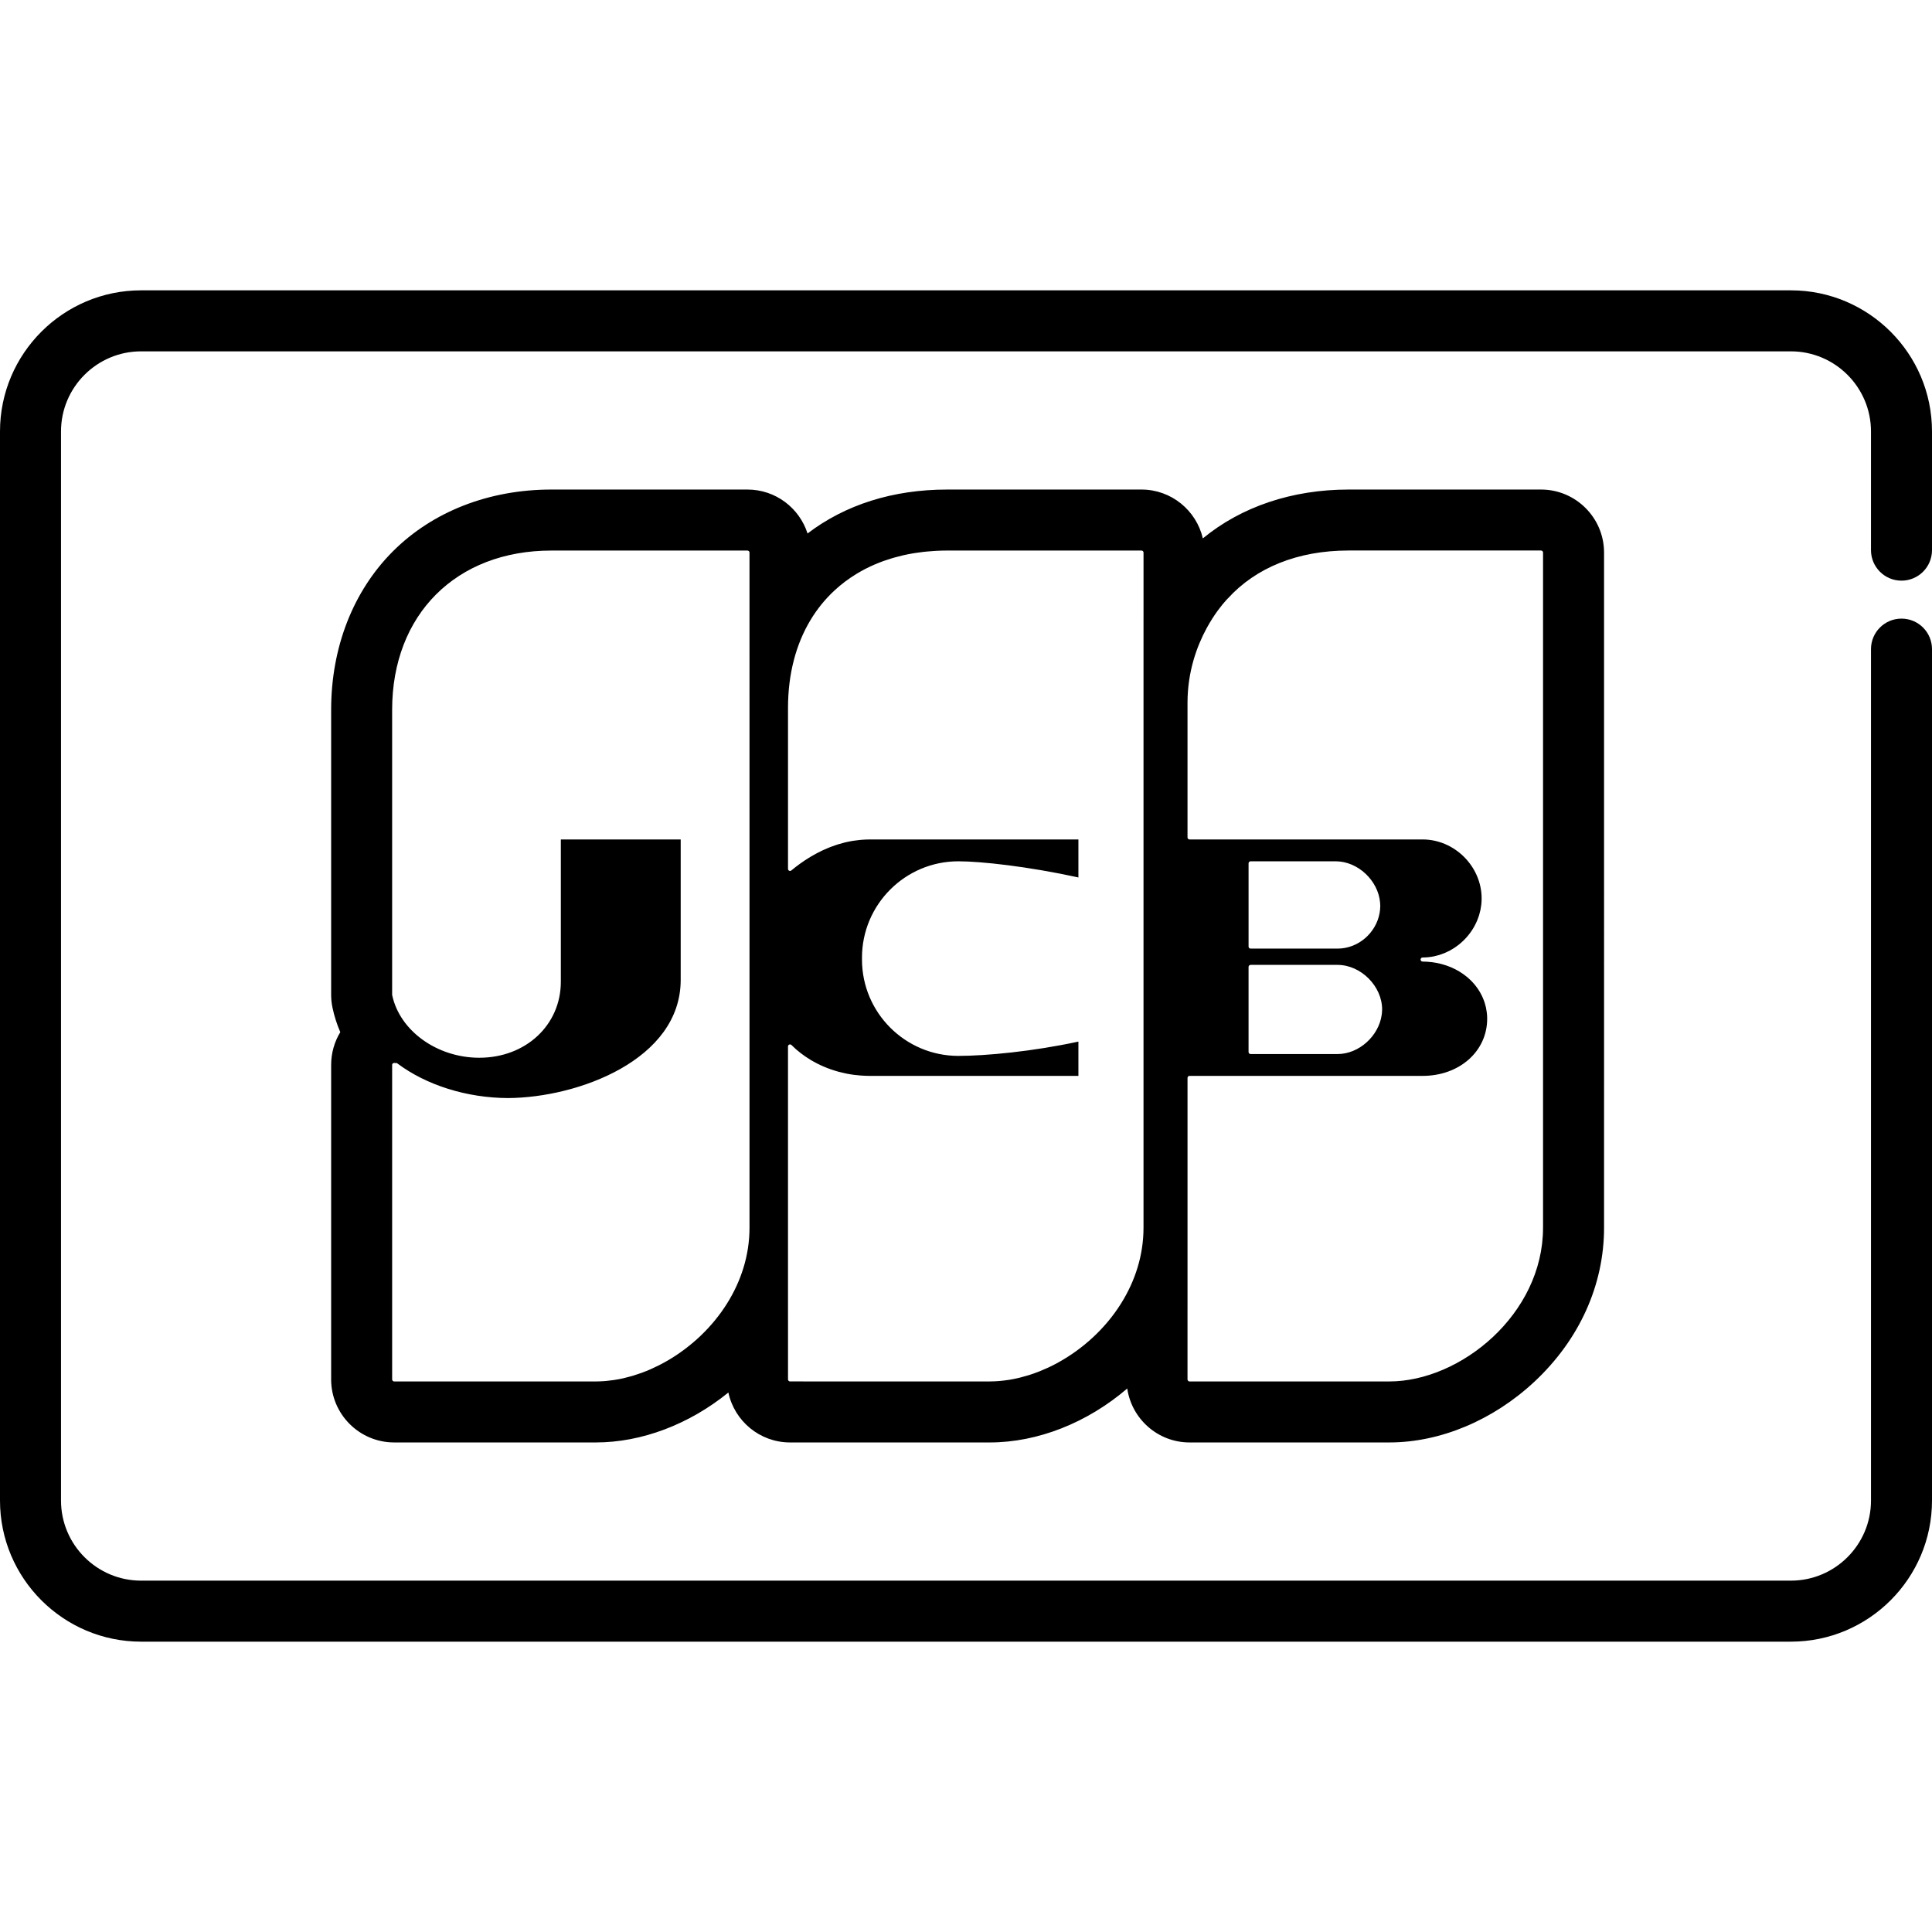
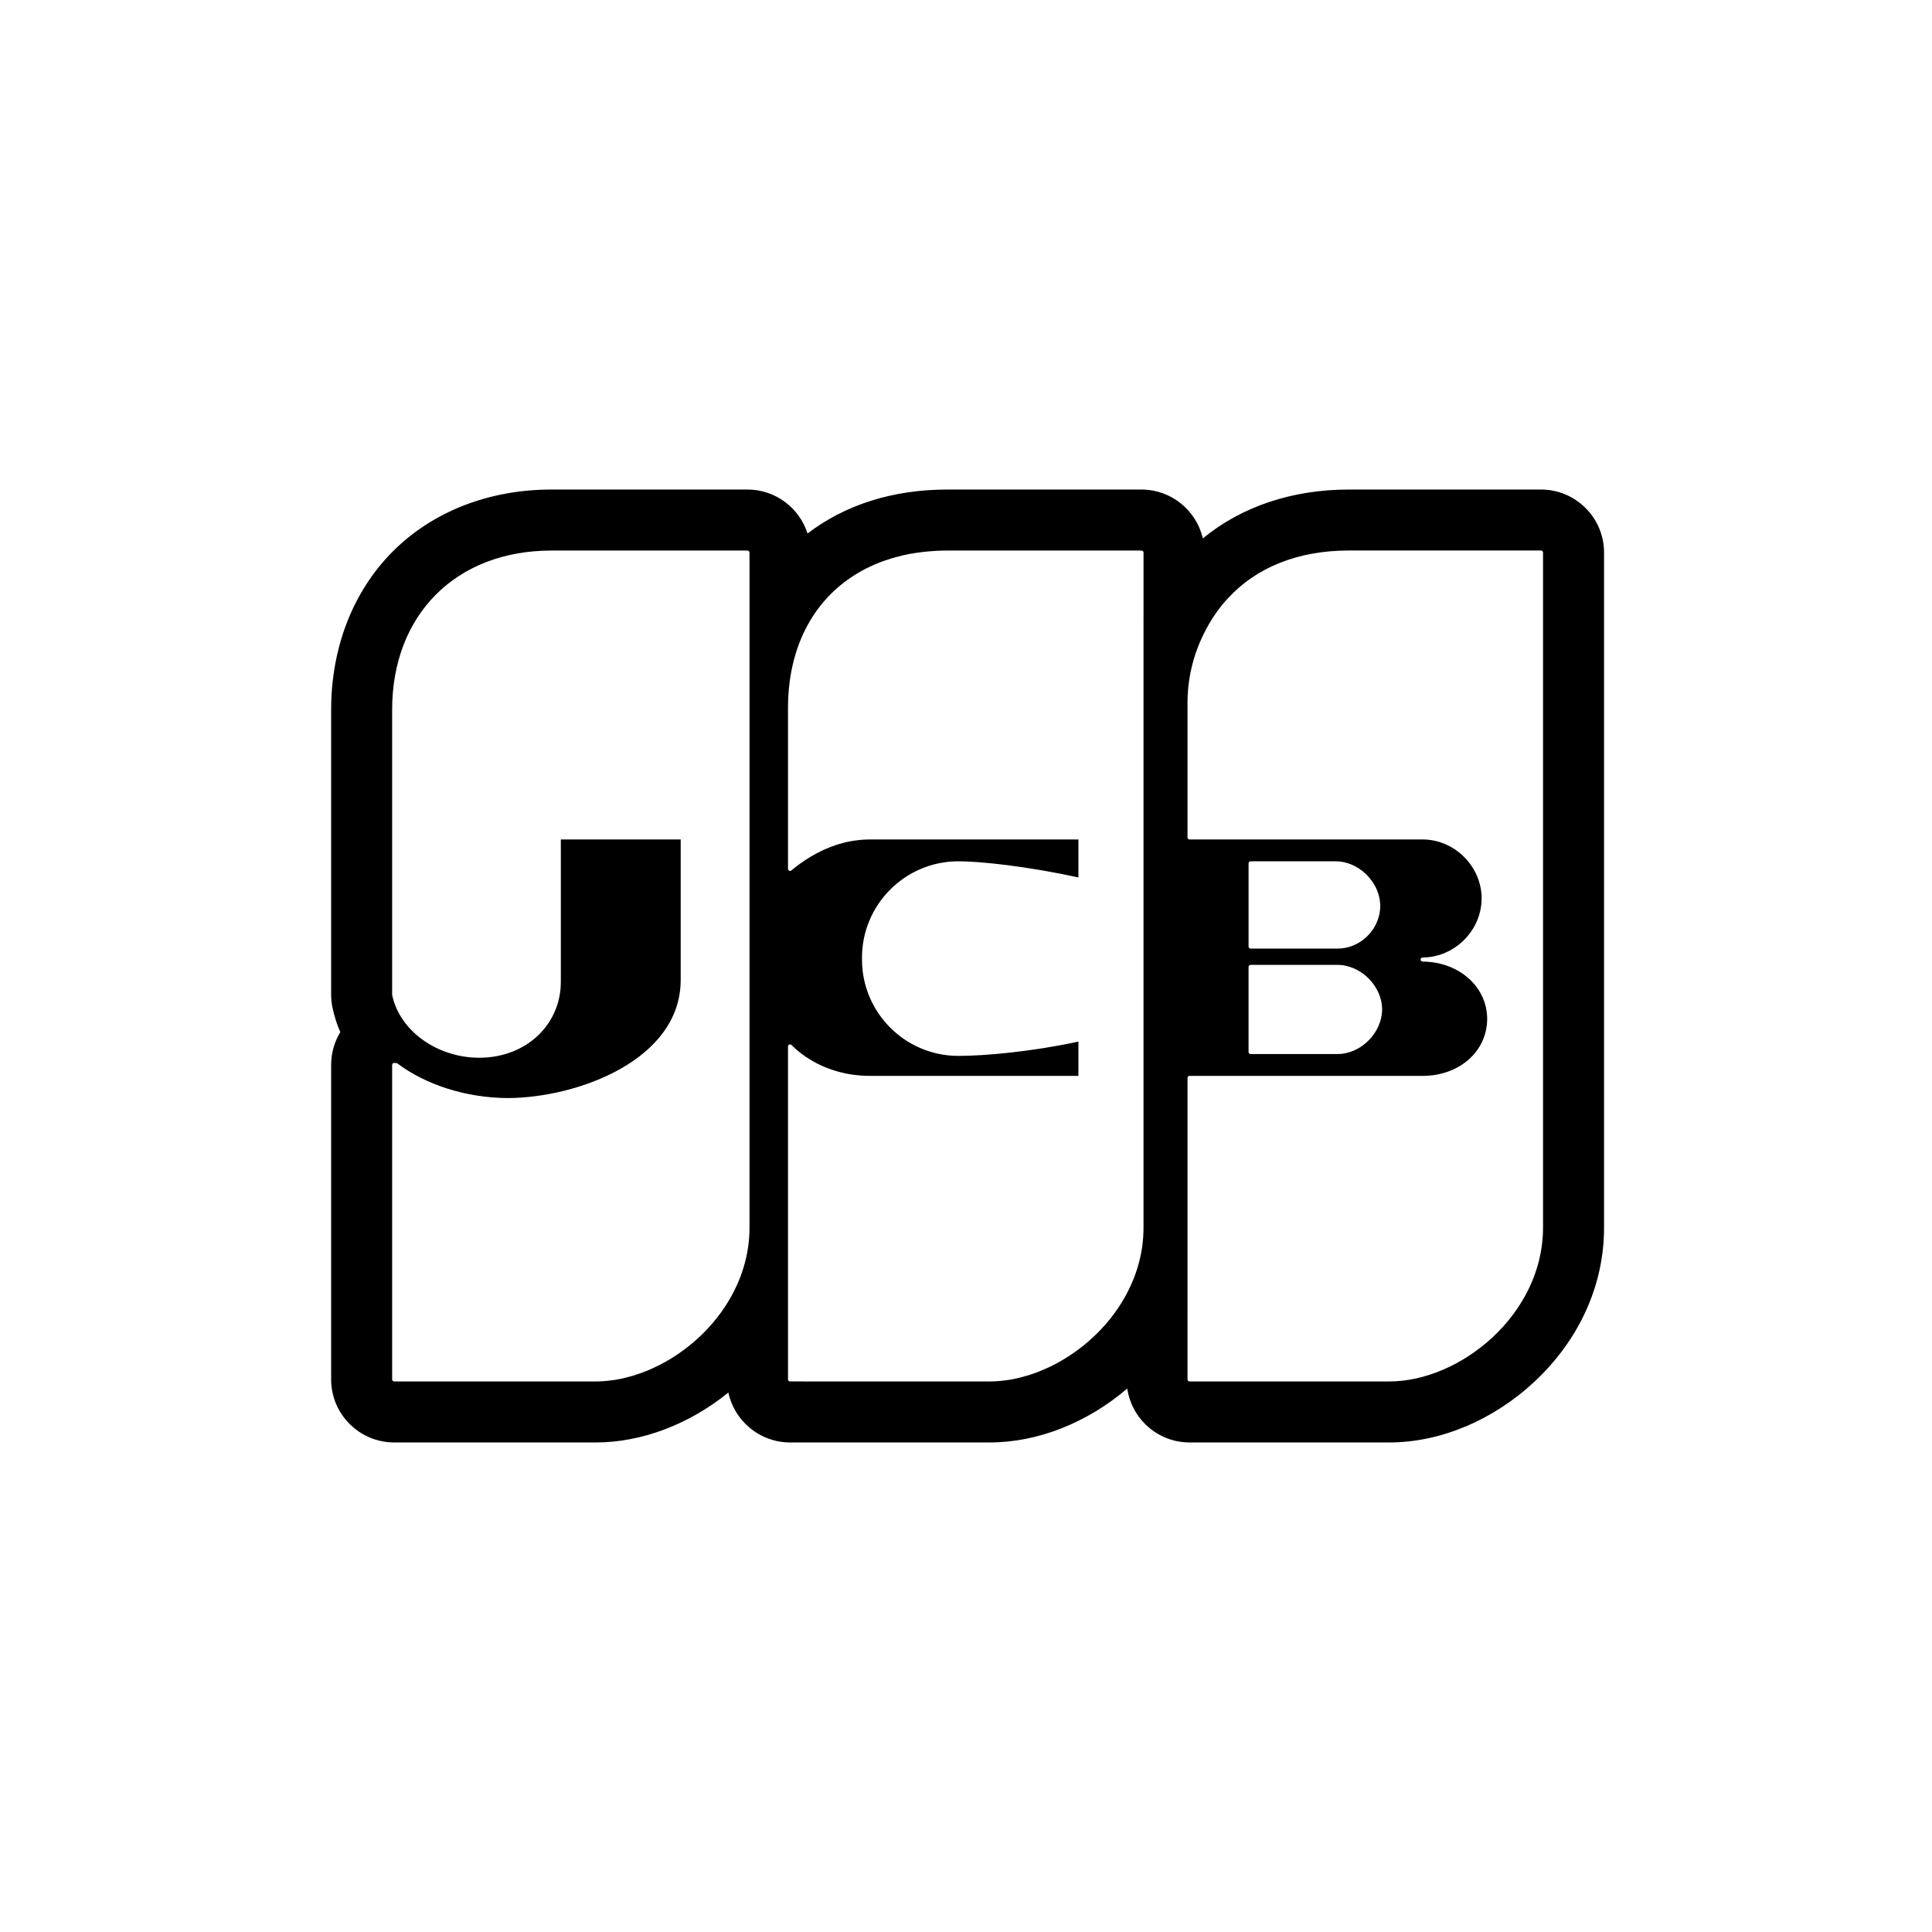
<svg xmlns="http://www.w3.org/2000/svg" fill="#000000" height="800px" width="800px" version="1.1" id="Capa_1" viewBox="0 0 511.999 511.999" xml:space="preserve">
  <g>
    <g>
-       <path d="M503.915,153.88c4.466,0,8.084-3.619,8.084-8.084v-31.459c0-20.619-16.774-37.394-37.393-37.394H37.393    C16.775,76.942,0,93.716,0,114.336v283.325c0,20.62,16.775,37.395,37.393,37.395h437.214c20.619,0,37.393-16.775,37.392-37.395    V172.023c0-4.466-3.619-8.084-8.084-8.084s-8.084,3.618-8.084,8.084v225.636c0,11.705-9.522,21.227-21.225,21.227H37.393    c-11.703,0-21.225-9.522-21.225-21.227V114.336c0-11.704,9.522-21.226,21.225-21.225h437.212c11.703,0,21.225,9.522,21.225,21.226    v31.459C495.831,150.261,499.449,153.88,503.915,153.88z" />
-     </g>
+       </g>
  </g>
  <g>
    <g>
      <path d="M408.384,129.734h-50.982c-15.004,0-28.452,4.561-38.637,12.947c-1.712-7.404-8.346-12.947-16.264-12.947H251.03    c-14.379,0-27.035,4.014-37.023,11.646c-2.149-6.744-8.47-11.646-15.918-11.646h-51.961c-16.527,0-31.444,5.814-42.001,16.371    c-10.557,10.558-16.371,25.474-16.371,42.001v75.493c0,1.125,0.114,2.257,0.342,3.362c0.005,0.025,0.011,0.052,0.016,0.078    c0.473,2.252,1.171,4.423,2.066,6.493c-1.562,2.564-2.424,5.55-2.424,8.692v83.331h-0.002c0,9.213,7.495,16.707,16.707,16.707    h53.432c12.155,0,24.739-4.786,35.133-13.231c1.605,7.55,8.318,13.231,16.338,13.231h52.938c12.663,0,25.798-5.18,36.43-14.294    c1.176,8.07,8.122,14.294,16.512,14.294h52.943c13.487,0,27.508-5.875,38.47-16.119c11.886-11.108,18.433-25.59,18.433-40.782    V146.44C425.091,137.227,417.596,129.734,408.384,129.734z M198.627,243.042v21.473v60.846c0,7.376-2.272,14.213-5.969,20.105    c-0.001,0.001-0.002,0.002-0.002,0.002c-0.48,0.764-0.983,1.51-1.508,2.241c-0.015,0.02-0.028,0.04-0.043,0.061    c-1.059,1.465-2.205,2.862-3.429,4.183c-0.025,0.027-0.051,0.054-0.074,0.08c-0.597,0.642-1.209,1.265-1.839,1.869    c-0.016,0.015-0.031,0.03-0.047,0.046c-1.278,1.222-2.62,2.365-4.015,3.426c-0.077,0.059-0.155,0.116-0.233,0.175    c-0.649,0.488-1.309,0.96-1.979,1.411c-0.039,0.027-0.078,0.055-0.117,0.081c-0.728,0.485-1.464,0.951-2.212,1.391    c-0.023,0.014-0.047,0.026-0.071,0.04c-0.677,0.398-1.364,0.773-2.054,1.132c-0.143,0.073-0.287,0.148-0.429,0.22    c-0.658,0.333-1.32,0.649-1.988,0.944c-0.071,0.032-0.143,0.068-0.214,0.099c-0.742,0.323-1.486,0.622-2.236,0.9    c-0.136,0.051-0.272,0.095-0.409,0.144c-0.604,0.216-1.208,0.417-1.816,0.603c-0.194,0.059-0.387,0.117-0.581,0.174    c-0.665,0.193-1.33,0.368-1.997,0.521c-0.074,0.018-0.15,0.039-0.225,0.056c-0.733,0.164-1.466,0.3-2.199,0.416    c-0.195,0.031-0.388,0.055-0.582,0.082c-0.558,0.079-1.113,0.143-1.669,0.193c-0.209,0.019-0.418,0.04-0.627,0.055    c-0.725,0.051-1.449,0.085-2.167,0.085h-53.433c-0.297,0-0.539-0.241-0.539-0.539v-83.333h-0.002c0-0.205,0.115-0.39,0.297-0.482    c0.076-0.038,0.157-0.057,0.241-0.057c0.001,0,0.001,0,0.002,0c0.084,0.001,0.167,0.019,0.244,0.059    c0.001-0.001,0.004-0.002,0.004-0.002c0.075-0.038,0.158-0.057,0.241-0.057c0.009,0,0.015,0.008,0.023,0.008    c0.108,0.005,0.211,0.033,0.3,0.1c7.736,5.803,18.433,9.157,29.349,9.202c18.456-0.087,45.77-10.102,45.77-31.32v-37.208h-31.764    v37.699c0,11.484-9.294,20.145-21.618,20.145c-11.164,0-21.086-7.137-23.077-16.602c-0.008-0.036-0.012-0.073-0.012-0.111v-75.493    c0-25.243,16.961-42.204,42.204-42.204h51.961c0.298,0,0.539,0.241,0.539,0.539v13.753h0.001V243.042z M303.046,164.076    L303.046,164.076h-0.003V233.3v40.985v51.077c0,7.354-2.258,14.173-5.937,20.053c-0.039,0.061-0.079,0.122-0.117,0.183    c-0.477,0.756-0.978,1.495-1.503,2.218c-0.032,0.045-0.065,0.093-0.098,0.138c-0.56,0.768-1.144,1.517-1.752,2.245    c-0.016,0.019-0.032,0.038-0.048,0.057c-0.576,0.689-1.174,1.356-1.787,2.006c-0.069,0.073-0.138,0.149-0.207,0.222    c-1.267,1.325-2.607,2.568-4.01,3.725c-0.104,0.086-0.208,0.171-0.314,0.257c-1.391,1.13-2.838,2.172-4.33,3.122    c-0.133,0.085-0.266,0.167-0.4,0.25c-0.691,0.429-1.387,0.843-2.094,1.233c-0.057,0.031-0.112,0.066-0.168,0.096    c-0.759,0.414-1.525,0.8-2.298,1.165c-0.151,0.07-0.3,0.137-0.451,0.206c-0.656,0.301-1.317,0.584-1.98,0.849    c-0.141,0.056-0.281,0.115-0.422,0.169c-0.769,0.298-1.54,0.57-2.315,0.817c-0.147,0.047-0.294,0.087-0.44,0.133    c-0.65,0.199-1.3,0.379-1.952,0.541c-0.186,0.046-0.373,0.095-0.558,0.138c-0.772,0.18-1.544,0.337-2.313,0.466    c-0.108,0.018-0.213,0.028-0.32,0.045c-0.675,0.104-1.347,0.185-2.019,0.248c-0.203,0.018-0.406,0.037-0.608,0.053    c-0.769,0.057-1.534,0.096-2.294,0.096H209.37c-0.297,0-0.539-0.241-0.539-0.539V349.79h-0.004v-72.468    c0-0.218,0.132-0.415,0.333-0.498c0.199-0.083,0.431-0.038,0.586,0.116c1.501,1.504,3.206,2.813,5.053,3.928    c1.12,0.675,2.295,1.274,3.514,1.796c0.034,0.015,0.069,0.028,0.105,0.043c1.194,0.507,2.434,0.937,3.704,1.288    c0.074,0.019,0.15,0.038,0.225,0.059c0.552,0.148,1.109,0.28,1.674,0.397c0.094,0.021,0.186,0.042,0.281,0.06    c0.621,0.124,1.249,0.231,1.882,0.317c0.087,0.012,0.177,0.02,0.265,0.031c0.535,0.068,1.072,0.121,1.614,0.161    c0.164,0.013,0.327,0.025,0.49,0.034c0.627,0.038,1.257,0.064,1.891,0.064h55.345v-9.087c-12.04,2.618-24.601,3.792-31.816,3.792    c-14.083,0-25.54-11.457-25.54-25.54l0.004-0.334l-0.004-0.156c0-14.083,11.457-25.54,25.54-25.54    c5.948,0,18.378,1.341,31.816,4.282v-10.068h-55.344c-0.691,0-1.367,0.035-2.036,0.085c-0.194,0.014-0.383,0.033-0.575,0.052    c-0.508,0.05-1.009,0.112-1.504,0.187c-0.166,0.025-0.335,0.047-0.5,0.074c-0.638,0.11-1.268,0.235-1.882,0.383    c-0.081,0.019-0.16,0.043-0.24,0.064c-0.543,0.136-1.076,0.286-1.6,0.448c-0.156,0.049-0.314,0.099-0.471,0.151    c-0.499,0.163-0.99,0.337-1.47,0.522c-0.089,0.033-0.18,0.066-0.268,0.1c-0.579,0.229-1.146,0.471-1.697,0.725    c-0.07,0.032-0.139,0.068-0.21,0.1c-0.482,0.226-0.954,0.462-1.413,0.703c-0.099,0.053-0.198,0.105-0.295,0.157    c-0.509,0.274-1.007,0.553-1.485,0.84c-1.951,1.168-3.658,2.43-5.086,3.62c-0.161,0.134-0.385,0.163-0.573,0.074    c-0.19-0.089-0.31-0.279-0.31-0.488v-42.646c0-9.021,2.109-16.898,5.969-23.313c0.001-0.001,0.002-0.003,0.003-0.004    c1.731-2.877,3.818-5.457,6.228-7.712c0.036-0.032,0.07-0.067,0.107-0.1c1.78-1.65,3.733-3.125,5.85-4.412    c0.096-0.058,0.192-0.113,0.288-0.17c0.613-0.367,1.24-0.716,1.881-1.05c0.1-0.052,0.197-0.106,0.296-0.156    c1.455-0.743,2.976-1.403,4.56-1.979c0.153-0.056,0.307-0.107,0.461-0.16c0.627-0.219,1.264-0.426,1.911-0.619    c0.209-0.064,0.42-0.126,0.632-0.185c0.669-0.19,1.349-0.364,2.039-0.526c0.148-0.033,0.292-0.072,0.44-0.107    c0.839-0.188,1.69-0.354,2.557-0.498c0.167-0.028,0.338-0.05,0.507-0.076c0.693-0.109,1.393-0.204,2.101-0.286    c0.279-0.031,0.561-0.06,0.841-0.087c0.642-0.064,1.289-0.113,1.945-0.154c0.273-0.017,0.544-0.037,0.819-0.051    c0.913-0.043,1.835-0.071,2.771-0.071h51.471c0.297,0,0.539,0.241,0.539,0.539V164.076z M408.919,325.364    c0,22.94-21.896,40.733-40.735,40.733h-52.943c-0.297,0-0.539-0.241-0.539-0.539v-18.882h0.003v-61.017    c0-0.298,0.241-0.539,0.539-0.539h60.781h0.985c9.753,0,17.107-6.513,17.107-15.149c0-0.51-0.03-1.011-0.083-1.507    c-0.018-0.17-0.054-0.335-0.078-0.503c-0.046-0.321-0.092-0.642-0.16-0.955c-0.043-0.203-0.102-0.398-0.155-0.596    c-0.07-0.271-0.141-0.541-0.229-0.805c-0.07-0.215-0.154-0.424-0.235-0.634c-0.091-0.237-0.182-0.473-0.286-0.703    c-0.099-0.221-0.207-0.438-0.318-0.652c-0.106-0.206-0.212-0.412-0.329-0.612c-0.129-0.226-0.266-0.447-0.409-0.666    c-0.112-0.175-0.231-0.347-0.351-0.517c-0.164-0.231-0.333-0.458-0.511-0.679c-0.113-0.142-0.232-0.28-0.349-0.417    c-0.204-0.237-0.411-0.47-0.63-0.695c-0.1-0.102-0.205-0.201-0.308-0.301c-0.253-0.245-0.51-0.487-0.78-0.717    c-0.064-0.054-0.129-0.102-0.193-0.155c-2.504-2.058-5.724-3.449-9.337-3.876c-0.776-0.093-1.561-0.156-2.369-0.156    c-0.298,0-0.539-0.241-0.539-0.539c0-0.297,0.241-0.539,0.539-0.539c1.044,0,2.067-0.11,3.06-0.317    c0.232-0.049,0.456-0.117,0.684-0.176c0.252-0.066,0.508-0.122,0.755-0.201c0.234-0.072,0.46-0.164,0.689-0.248    c0.234-0.085,0.47-0.165,0.698-0.261c0.225-0.095,0.443-0.206,0.663-0.31c0.223-0.106,0.447-0.208,0.664-0.326    c0.213-0.114,0.42-0.241,0.628-0.365c0.212-0.126,0.426-0.251,0.632-0.388c0.202-0.133,0.396-0.275,0.591-0.417    c0.199-0.147,0.4-0.292,0.594-0.447c0.186-0.15,0.368-0.306,0.548-0.464c0.189-0.165,0.374-0.332,0.554-0.506    c0.17-0.164,0.337-0.333,0.5-0.504c0.175-0.183,0.345-0.37,0.511-0.56c0.153-0.177,0.303-0.356,0.449-0.539    c0.158-0.201,0.313-0.407,0.464-0.615c0.135-0.188,0.267-0.375,0.393-0.568c0.143-0.218,0.278-0.442,0.411-0.667    c0.115-0.196,0.231-0.391,0.337-0.592c0.126-0.237,0.241-0.479,0.355-0.722c0.094-0.202,0.191-0.4,0.276-0.606    c0.107-0.255,0.199-0.518,0.292-0.781c0.072-0.203,0.15-0.402,0.212-0.607c0.086-0.281,0.156-0.568,0.225-0.856    c0.049-0.195,0.106-0.388,0.146-0.586c0.066-0.324,0.111-0.654,0.156-0.984c0.023-0.168,0.057-0.333,0.073-0.502    c0.052-0.503,0.08-1.011,0.08-1.524c0-8.477-7.16-15.639-15.638-15.639h-1.476h-60.291c-0.298,0-0.539-0.241-0.539-0.539v-18.411    v-15.412c0-0.592,0-1.198,0-1.835c0-8.293,2.48-15.011,5.054-19.756c0.001-0.004,0.003-0.006,0.005-0.011    c2.037-3.753,4.127-6.267,5.098-7.342c0.003-0.002,0.005-0.005,0.008-0.008c0.084-0.093,0.16-0.176,0.226-0.247    c0.004-0.004,0.009-0.009,0.012-0.013c0.065-0.068,0.119-0.126,0.164-0.174c0.003-0.003,0.006-0.006,0.01-0.01    c0.043-0.044,0.075-0.078,0.1-0.102c0.003-0.003,0.006-0.006,0.01-0.009c0.023-0.023,0.035-0.036,0.035-0.036v0.001    c7.377-8.078,18.404-12.667,31.975-12.667h50.982c0.297,0,0.539,0.241,0.539,0.539v178.927H408.919z M331.422,255.706h23.038    c6.184,0,11.816,5.631,11.816,11.813c0,0.297-0.022,0.593-0.05,0.886c-0.016,0.182-0.037,0.362-0.063,0.543c0,0,0,0.002,0,0.003    c-0.783,5.592-6.002,10.382-11.704,10.382h-23.038c-0.297,0-0.539-0.241-0.539-0.539v-9.843v-1.419v-11.289    C330.883,255.945,331.124,255.706,331.422,255.706z M330.883,250.852v-11.289v-0.927v-9.844c0-0.297,0.241-0.539,0.539-0.539    h22.551c5.885,0,11.258,5.104,11.762,10.929c0.028,0.293,0.05,0.589,0.05,0.885c0,0.329-0.019,0.652-0.052,0.973    c-0.027,0.306-0.072,0.608-0.125,0.906c0,0.001,0,0.001,0,0.001c-0.927,5.278-5.649,9.443-11.148,9.443h-23.038    C331.124,251.391,330.883,251.151,330.883,250.852z" />
    </g>
  </g>
</svg>